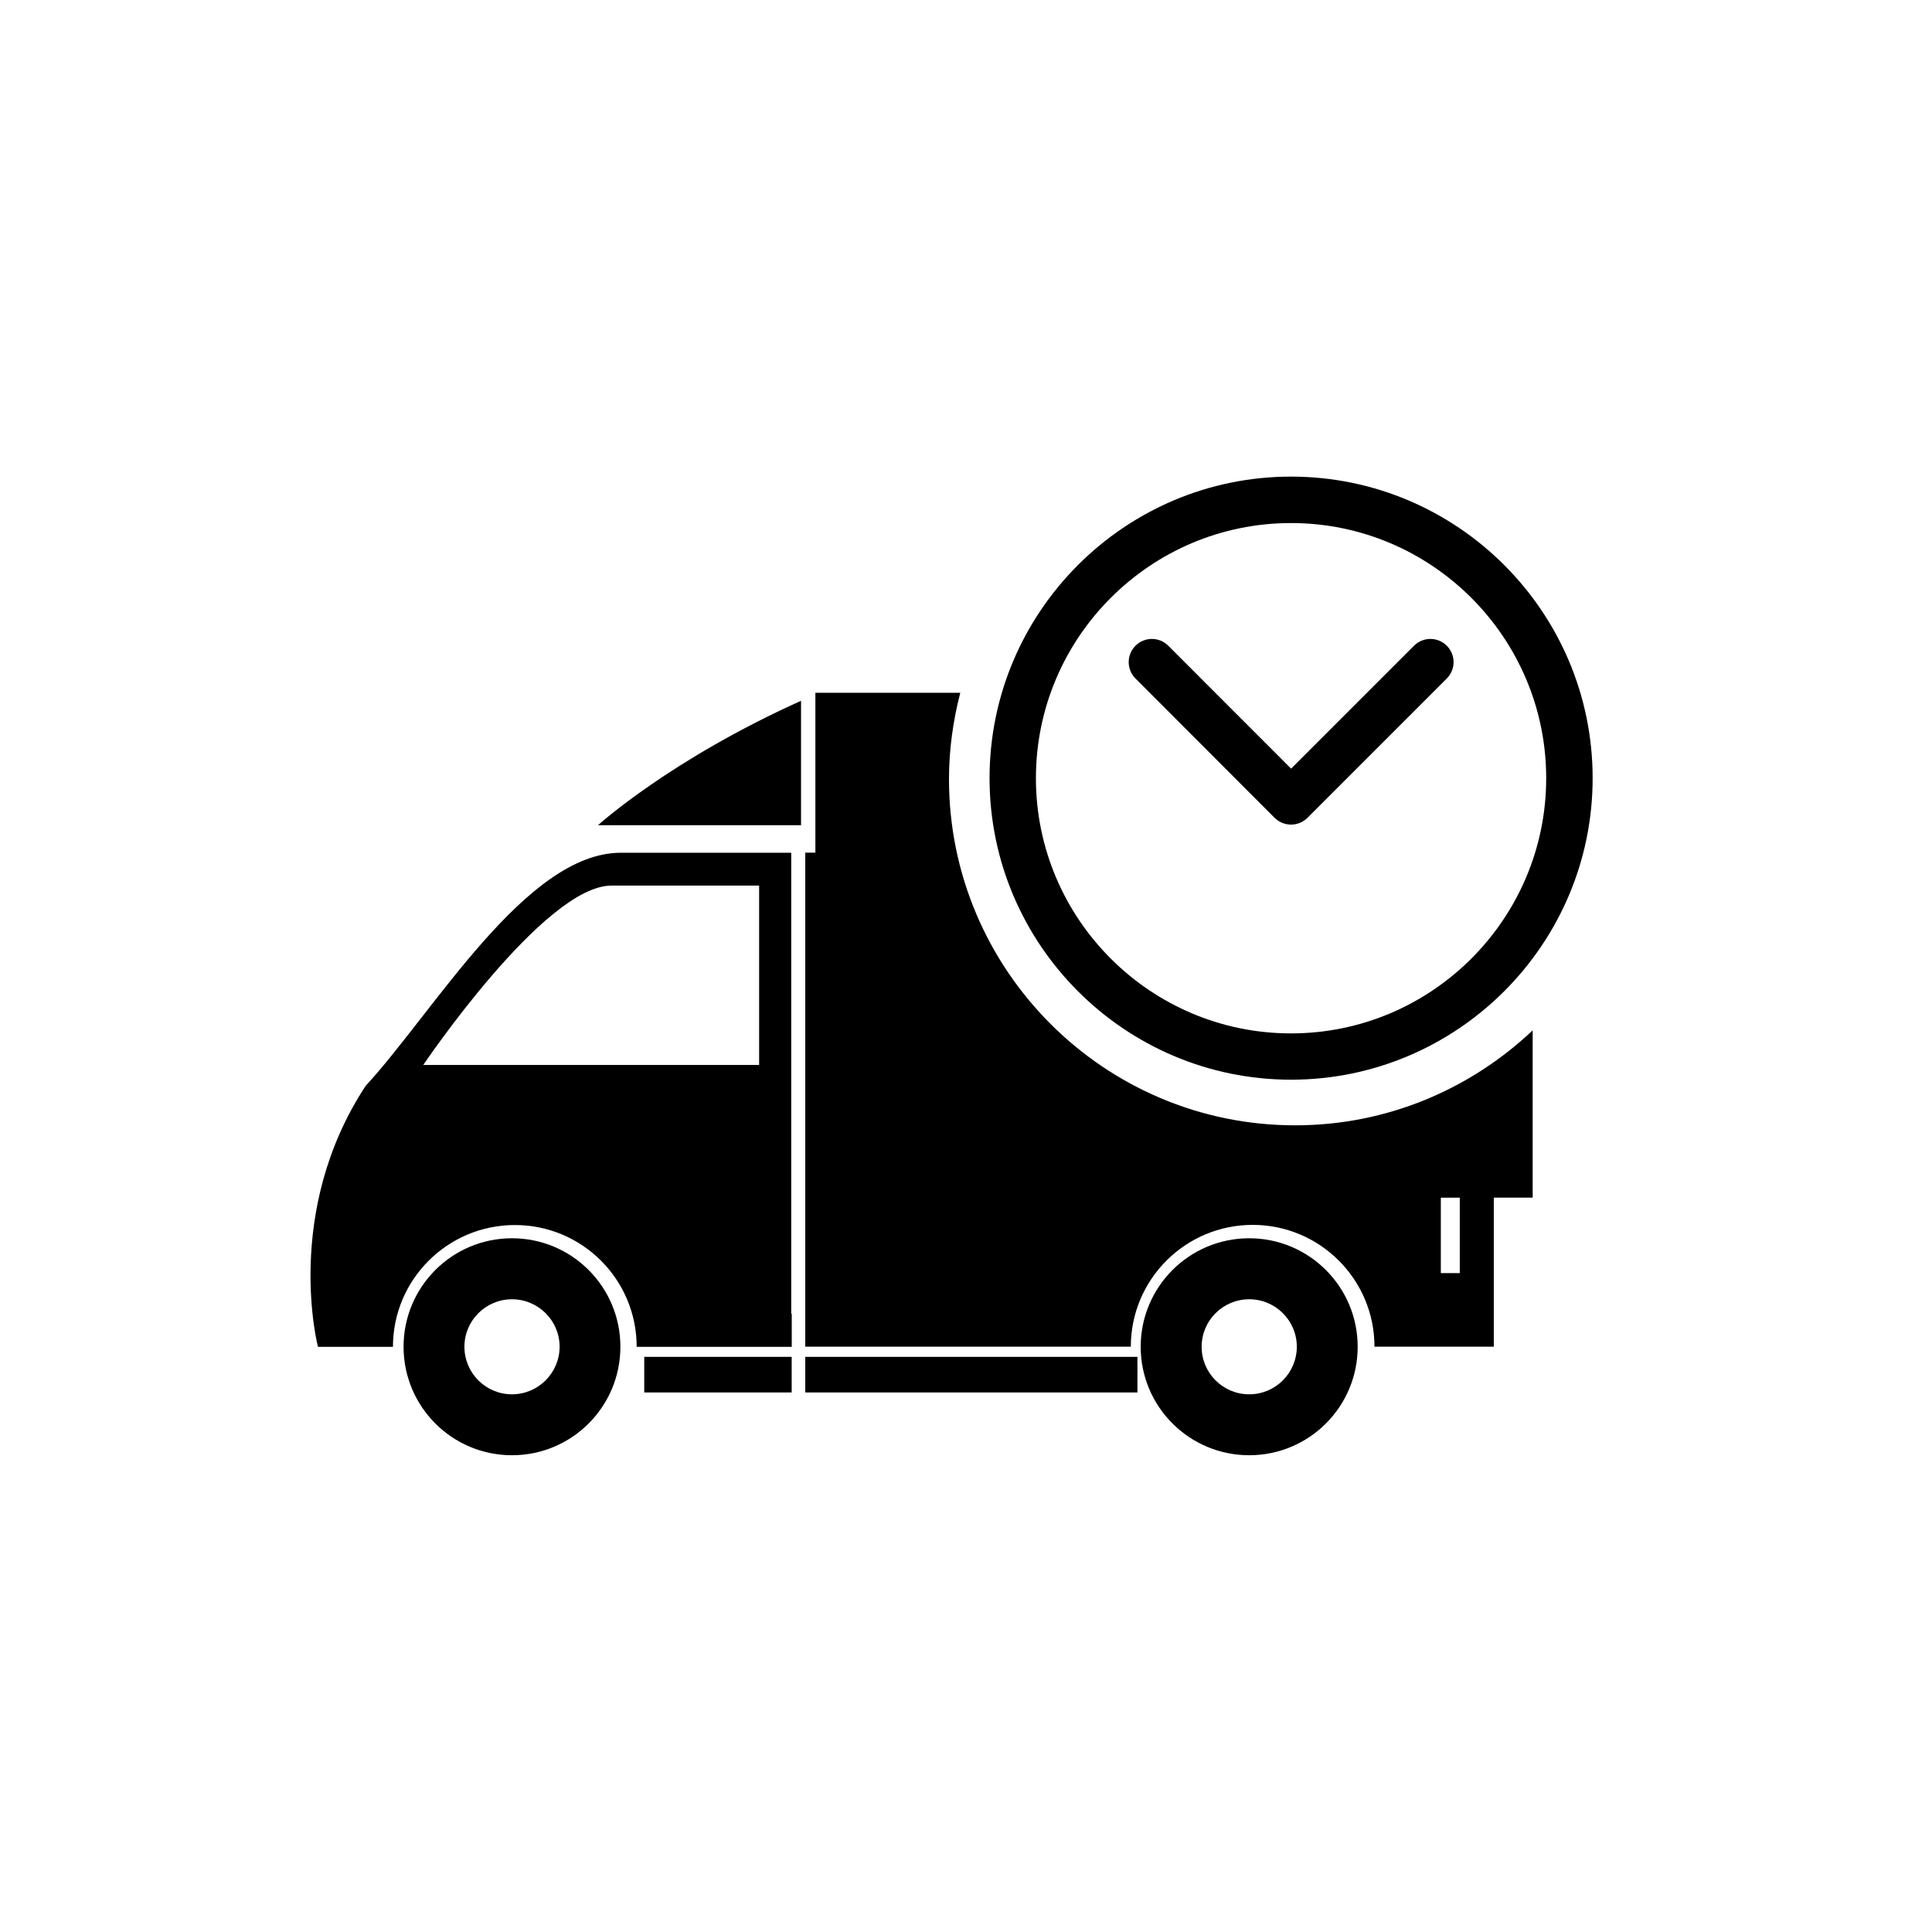
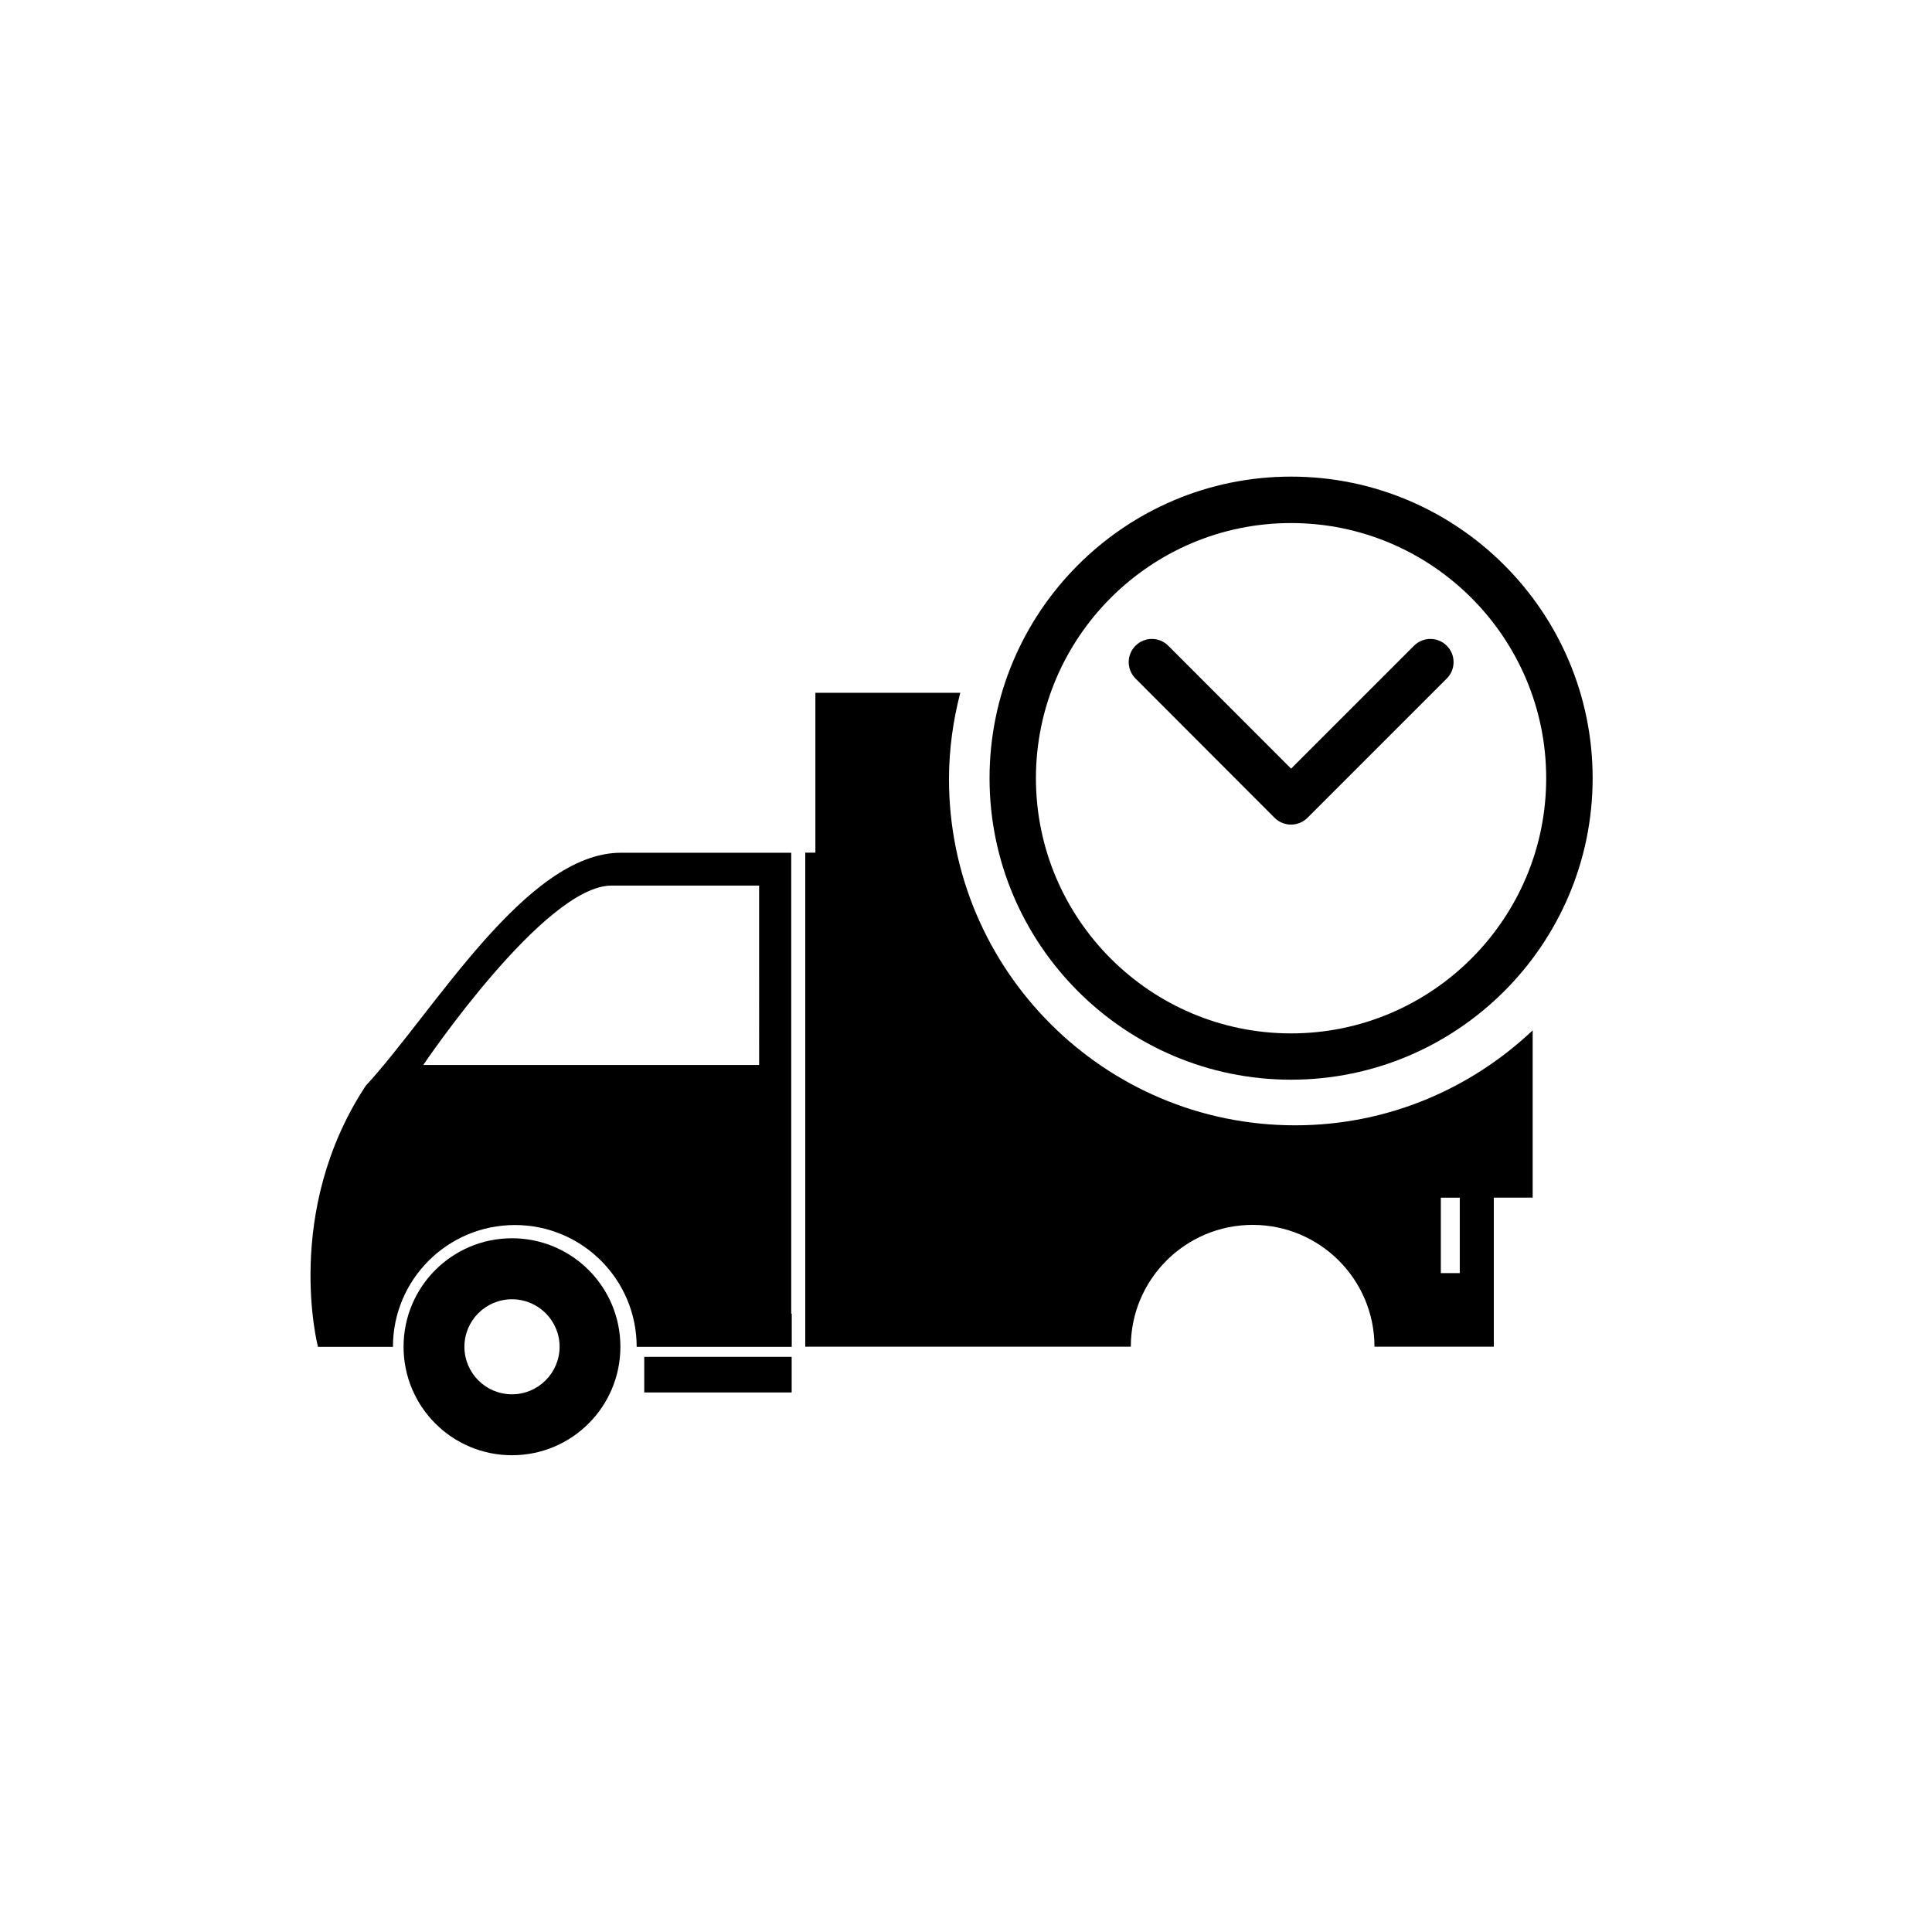
<svg xmlns="http://www.w3.org/2000/svg" version="1.1" id="Layer_1" x="0px" y="0px" width="26px" height="26px" viewBox="0 0 26 26" enable-background="new 0 0 26 26" xml:space="preserve">
  <g>
    <path d="M6.89,16.664c-0.806,0-1.459,0.653-1.459,1.46s0.653,1.46,1.459,1.46s1.459-0.653,1.459-1.46S7.696,16.664,6.89,16.664z    M6.89,18.764c-0.353,0-0.64-0.286-0.64-0.64c0-0.353,0.287-0.639,0.64-0.639c0.353,0,0.641,0.286,0.641,0.639   C7.53,18.478,7.242,18.764,6.89,18.764z" />
-     <path d="M16.811,16.664c-0.806,0-1.46,0.653-1.46,1.46s0.654,1.46,1.46,1.46c0.807,0,1.46-0.653,1.46-1.46   S17.617,16.664,16.811,16.664z M16.811,18.764c-0.353,0-0.64-0.286-0.64-0.64c0-0.353,0.287-0.639,0.64-0.639   c0.354,0,0.641,0.286,0.641,0.639C17.451,18.478,17.165,18.764,16.811,18.764z" />
-     <path d="M10.78,11.105V9.431c-1.763,0.793-2.732,1.674-2.732,1.674H10.78z" />
    <path d="M10.648,11.476c-1.113,0-1.973,0-2.294,0c-1.274,0-2.508,2.133-3.433,3.137c-1.117,1.699-0.642,3.512-0.642,3.512h1.009   c0-0.905,0.735-1.639,1.641-1.639s1.639,0.733,1.639,1.639h2.087V17.68h-0.007V11.476z M10.216,14.332h-4.52   c0,0,1.628-2.414,2.532-2.414c0.905,0,1.988,0,1.988,0V14.332z" />
    <path d="M12.771,10.485c0-0.402,0.056-0.79,0.152-1.162h-1.95v2.152c-0.047,0-0.091,0-0.136,0v6.204v0.444h4.381   c0-0.905,0.734-1.639,1.64-1.639c0.904,0,1.639,0.733,1.639,1.639h1.606v-2.006h0.523v-2.251c-0.835,0.79-1.958,1.278-3.195,1.278   C14.861,15.146,12.771,13.055,12.771,10.485z M19.39,16.118h0.255v1.015H19.39V16.118z" />
    <rect x="8.67" y="18.26" width="1.984" height="0.479" />
-     <rect x="10.837" y="18.26" width="4.47" height="0.479" />
    <path d="M17.374,14.53c2.237,0,4.059-1.82,4.059-4.058s-1.821-4.058-4.059-4.058c-2.236,0-4.057,1.82-4.057,4.058   S15.138,14.53,17.374,14.53z M17.374,7.039c1.894,0,3.434,1.541,3.434,3.434s-1.54,3.434-3.434,3.434   c-1.893,0-3.433-1.541-3.433-3.434S15.481,7.039,17.374,7.039z" />
    <path d="M17.153,11.006c0.062,0.061,0.142,0.091,0.221,0.091c0.08,0,0.16-0.031,0.222-0.091c0,0,0,0,0-0.001l1.874-1.874   c0.122-0.122,0.122-0.319,0-0.441s-0.319-0.122-0.441,0l-1.654,1.654l-1.653-1.654c-0.122-0.122-0.319-0.122-0.441,0   s-0.122,0.319,0,0.441L17.153,11.006z" />
  </g>
</svg>